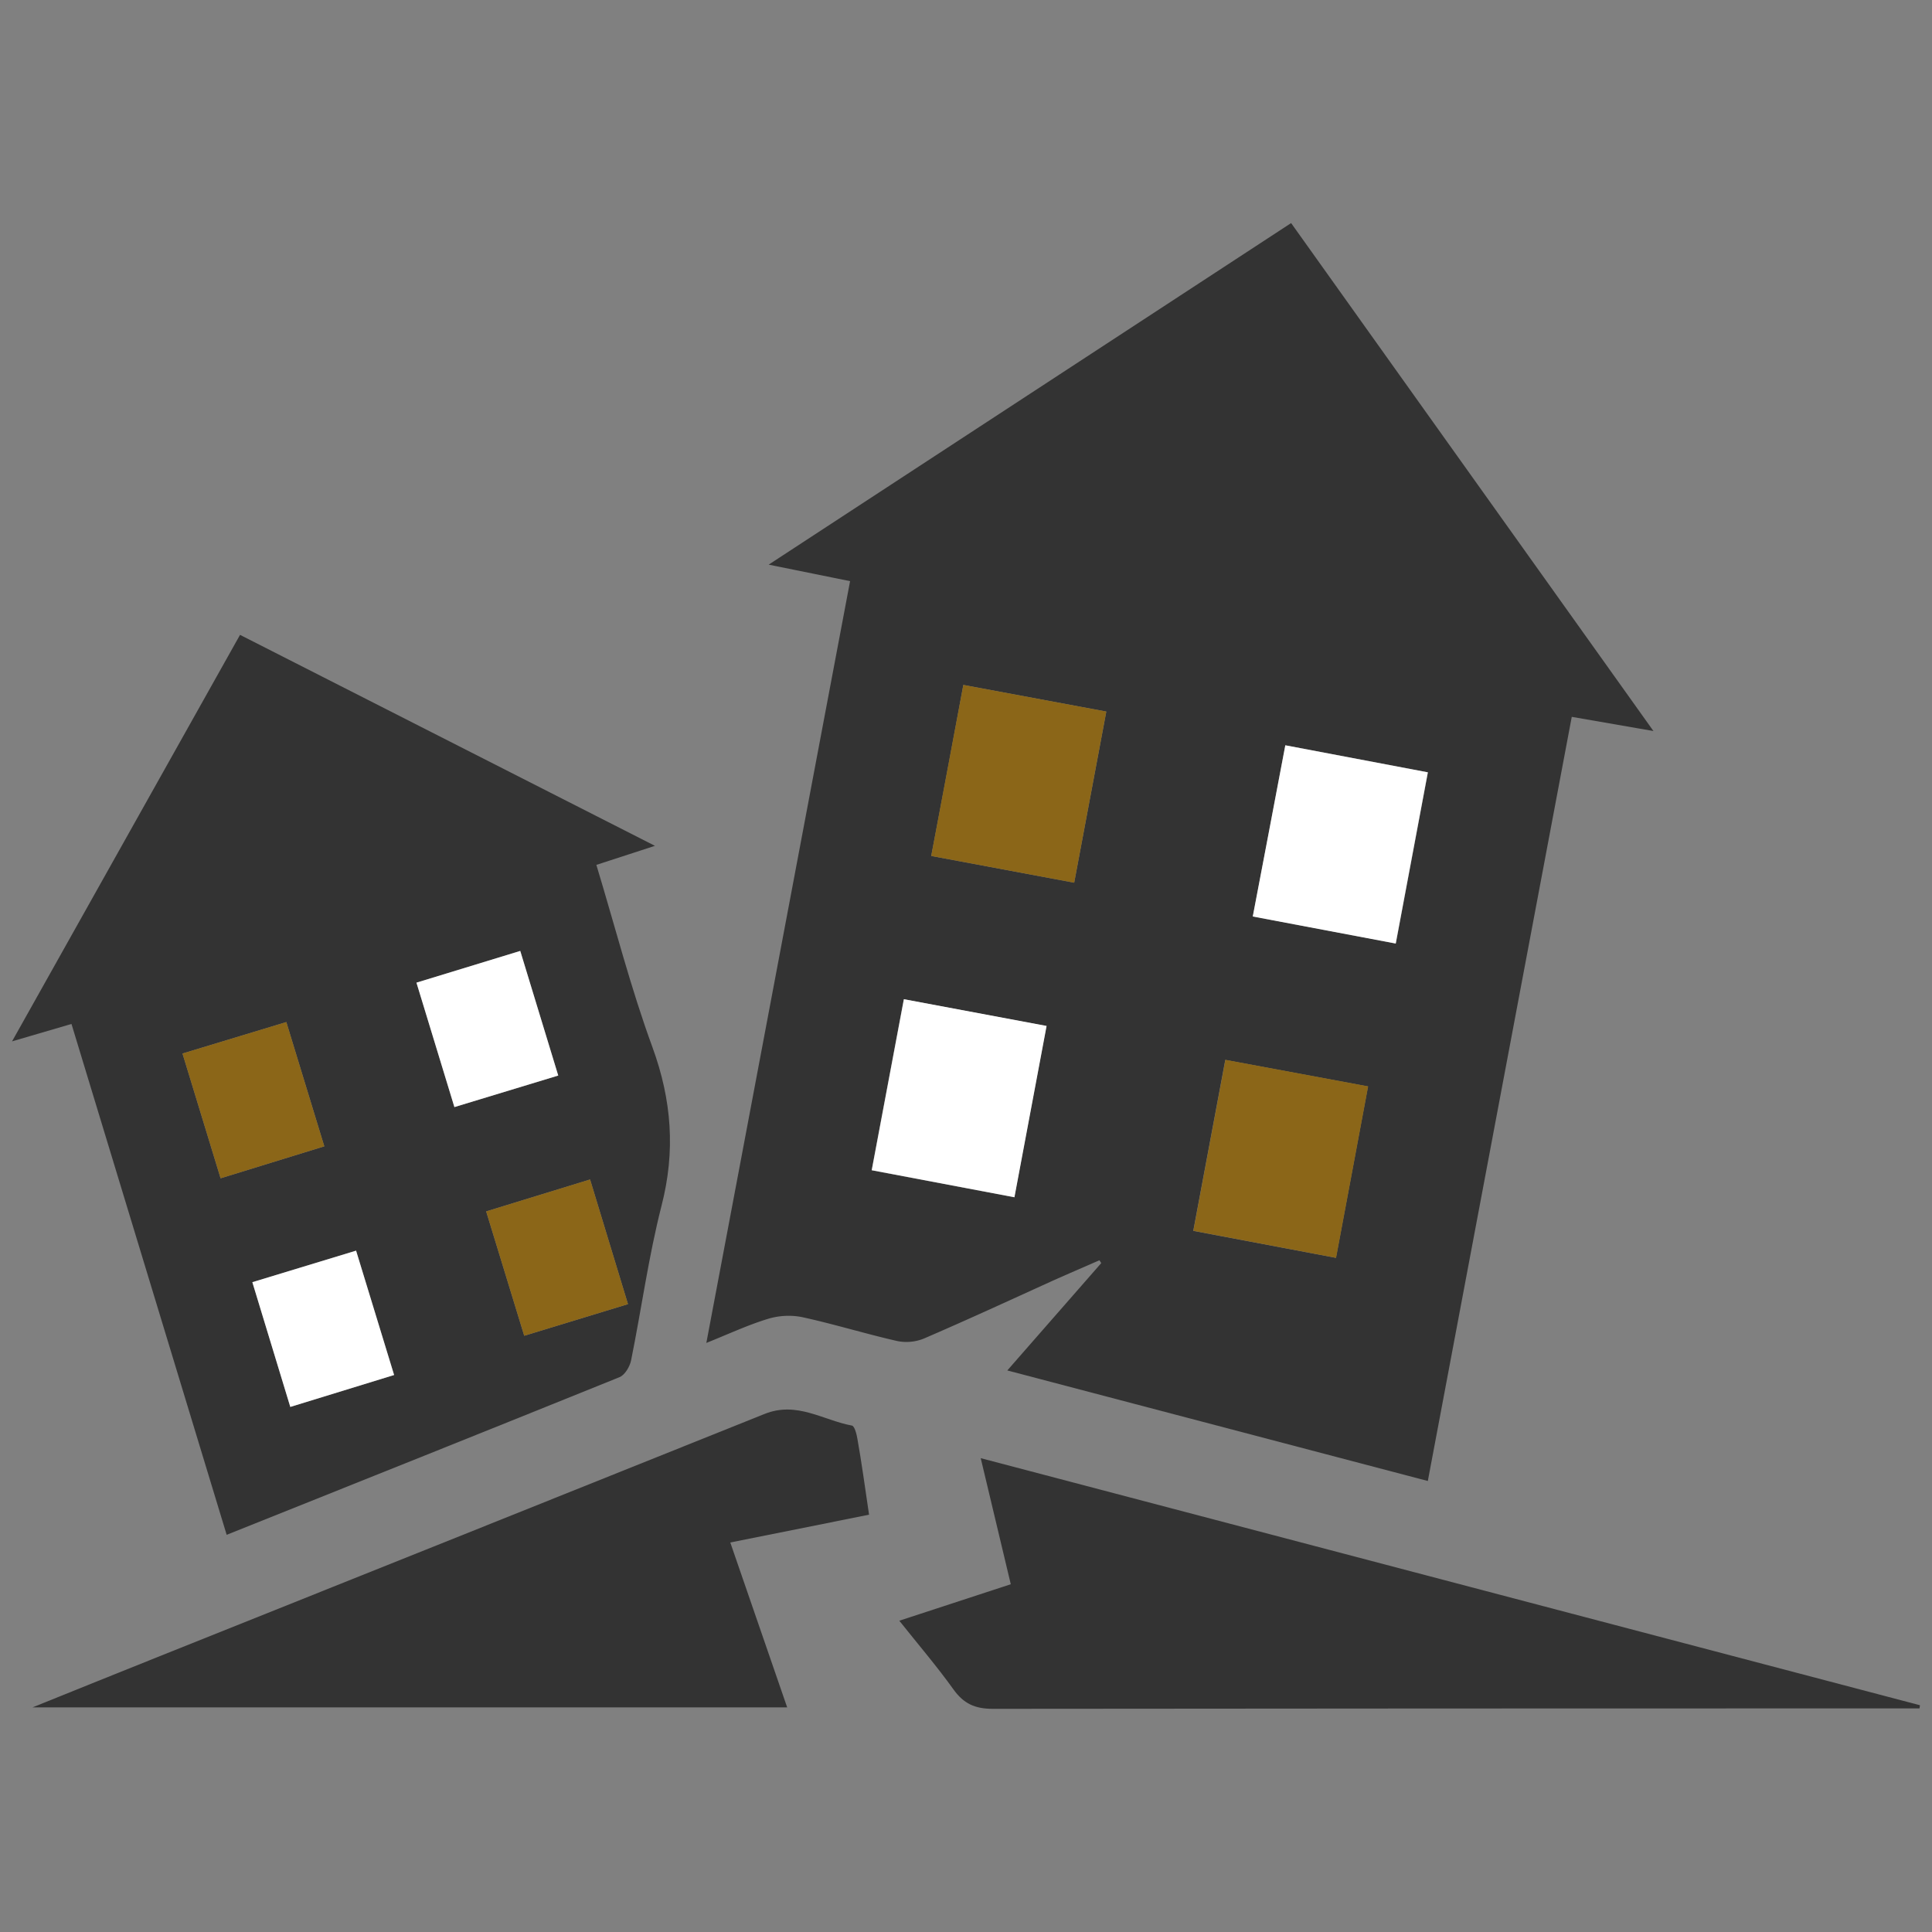
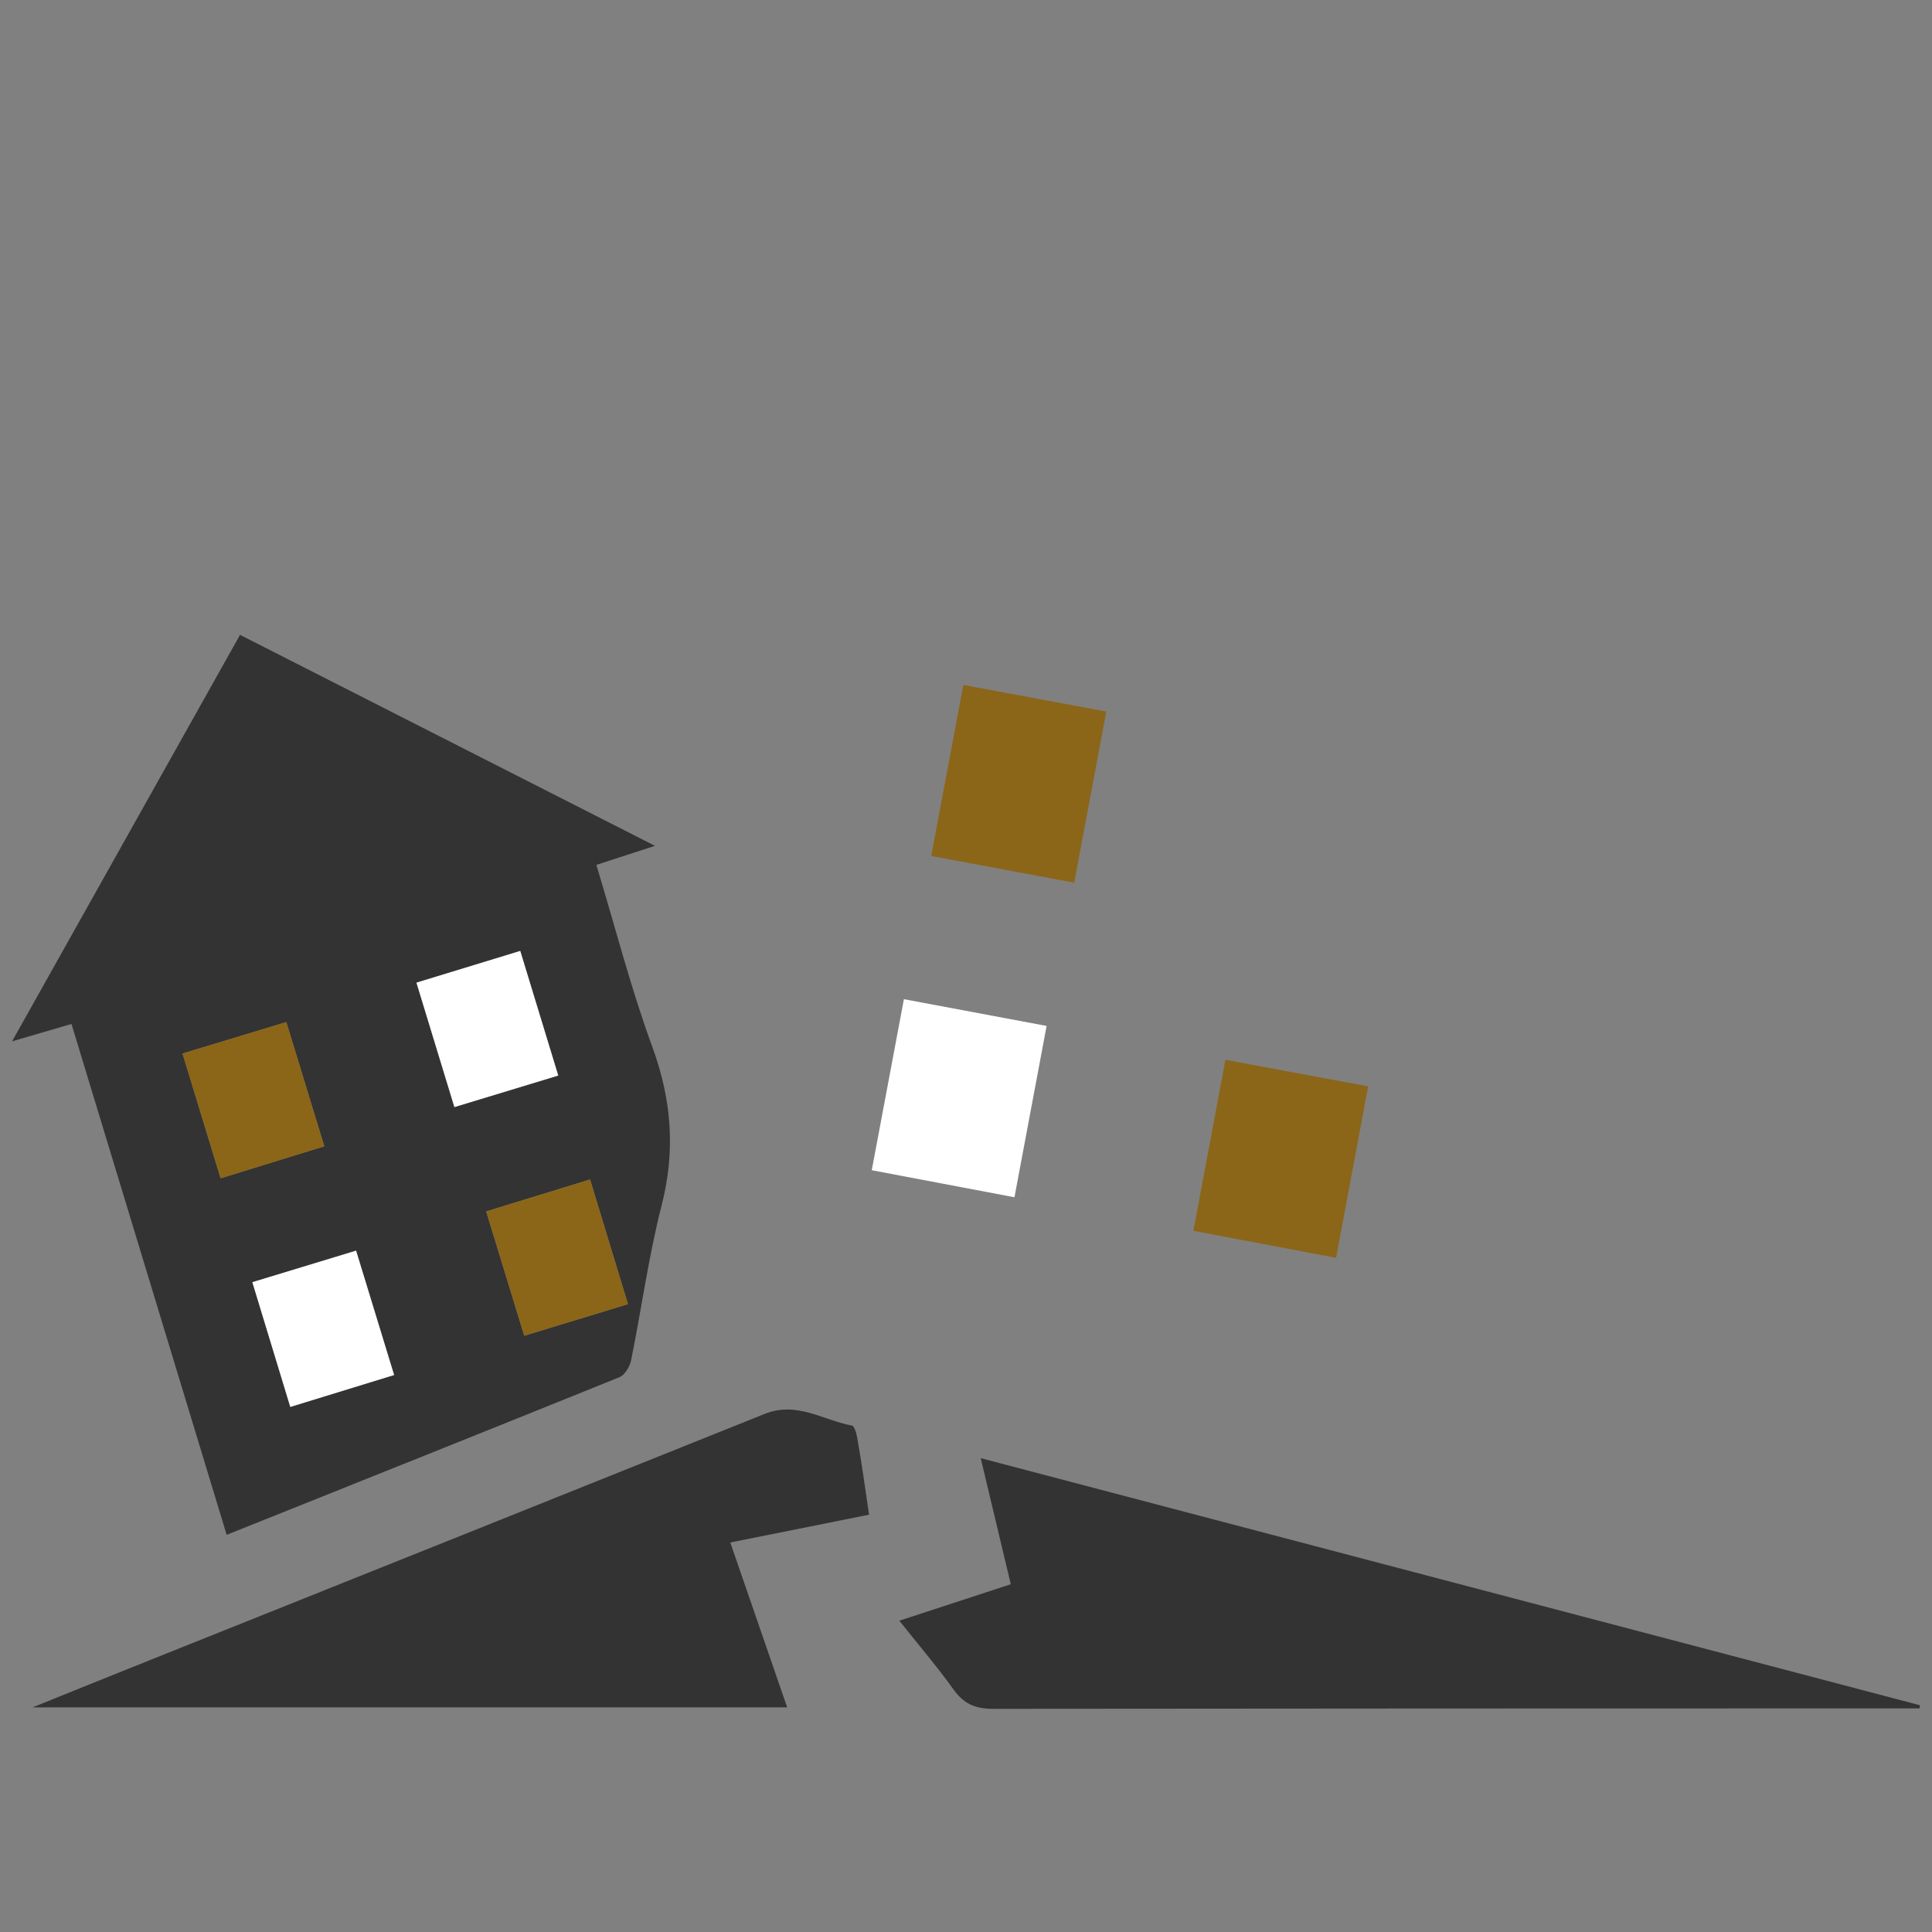
<svg xmlns="http://www.w3.org/2000/svg" viewBox="0 0 500 500">
  <rect x="0" y="0" width="500" height="500" fill="#808080" stroke="none" />
  <defs>
    <style>.cls-1{fill:#333;}.cls-2{fill:#fff;}.cls-3{fill:#8b6618;}</style>
  </defs>
  <g id="object">
-     <path class="cls-1" d="M260.69,354.67,285,326.89l-.47-.74c-4.11,1.81-8.25,3.58-12.35,5.42-11,5-22,10.08-33.11,14.86a12,12,0,0,1-7,.6c-8.28-1.89-16.43-4.42-24.73-6.21a18.36,18.36,0,0,0-8.88.59c-5.08,1.57-9.94,3.85-15.66,6.14C195.28,281.5,207.55,216.3,220,150.4l-21.07-4.27,135.21-88.4c31.17,43.71,62.13,87.1,93.77,131.46l-21.14-3.67c-12.43,66-24.8,131.63-37.25,197.76Zm71.95-161.79c-2.81,14.81-5.55,29.3-8.39,44.29l37,7,8.31-44.31ZM241,221.52l37,6.92c2.84-15.13,5.54-29.51,8.31-44.29l-37-6.89C246.5,192.41,243.83,206.66,241,221.52Zm21.5,88.33c2.8-14.93,5.53-29.43,8.32-44.32l-36.93-6.92c-2.81,14.95-5.51,29.33-8.32,44.26Zm83.24,15.68c2.83-15.09,5.54-29.6,8.3-44.36l-36.94-6.87c-2.83,15.11-5.52,29.5-8.29,44.25Z" />
    <path class="cls-1" d="M58.66,397.21C45.19,352.88,31.89,309.12,18.5,265L3.12,269.5l59-105.2L169.5,218.9l-15.16,4.93c4.85,16,8.9,31.88,14.51,47.18,5,13.71,6,26.93,2.34,41.09-3.35,13.13-5.17,26.64-7.86,39.95-.33,1.62-1.61,3.8-3,4.36C126.7,370,93,383.48,58.66,397.21ZM47.23,272.65c3.38,11.07,6.59,21.57,9.86,32.29l26.84-8.27L74.1,264.51Zm105.48,32.6-26.89,8.26c3.37,11,6.55,21.41,9.85,32.18l26.85-8.18Zm-8.24-26.9c-3.39-11.14-6.56-21.52-9.83-32.25l-26.86,8.21c3.39,11.1,6.55,21.48,9.82,32.2ZM65.31,331.83c3.33,10.93,6.53,21.46,9.82,32.28L102,355.85c-3.39-11.07-6.56-21.45-9.84-32.18Z" />
    <path class="cls-1" d="M232.74,419.44,261.59,410c-2.57-10.76-5.08-21.3-7.78-32.63l243.07,63.94-.11.82h-8.6q-115.62,0-231.25.11c-4.61,0-7.51-1.33-10.15-5C242.52,431.3,237.74,425.73,232.74,419.44Z" />
    <path class="cls-1" d="M224.91,392,189,399.2l14.72,42.67H8.41c11.65-4.69,22-8.89,32.43-13.05q78.54-31.41,157-62.88c8.37-3.38,15.16,1.61,22.64,3,.67.12,1.21,2.17,1.41,3.39C223,378.58,223.86,384.9,224.91,392Z" />
-     <path class="cls-2" d="M332.64,192.88l36.88,7-8.31,44.31-37-7C327.09,222.18,329.83,207.69,332.64,192.88Z" />
    <path class="cls-3" d="M241,221.52c2.79-14.86,5.46-29.11,8.31-44.26l37,6.89c-2.77,14.78-5.47,29.16-8.31,44.29Z" />
    <path class="cls-2" d="M262.54,309.85l-36.93-7c2.81-14.93,5.51-29.31,8.32-44.26l36.93,6.92C268.07,280.42,265.34,294.92,262.54,309.85Z" />
    <path class="cls-3" d="M345.78,325.53l-36.93-7c2.77-14.75,5.46-29.14,8.29-44.25l36.94,6.87C351.32,295.93,348.61,310.44,345.78,325.53Z" />
    <path class="cls-3" d="M47.23,272.65l26.87-8.14,9.83,32.16-26.84,8.27C53.82,294.22,50.61,283.72,47.23,272.65Z" />
    <path class="cls-3" d="M152.71,305.25l9.81,32.26-26.85,8.18c-3.3-10.77-6.48-21.15-9.85-32.18Z" />
    <path class="cls-2" d="M144.47,278.35l-26.87,8.16c-3.27-10.72-6.43-21.1-9.82-32.2l26.86-8.21C137.91,256.83,141.08,267.21,144.47,278.35Z" />
    <path class="cls-2" d="M65.31,331.83l26.84-8.16c3.28,10.73,6.45,21.11,9.84,32.18l-26.86,8.26C71.84,353.29,68.64,342.76,65.31,331.83Z" />
  </g>
</svg>